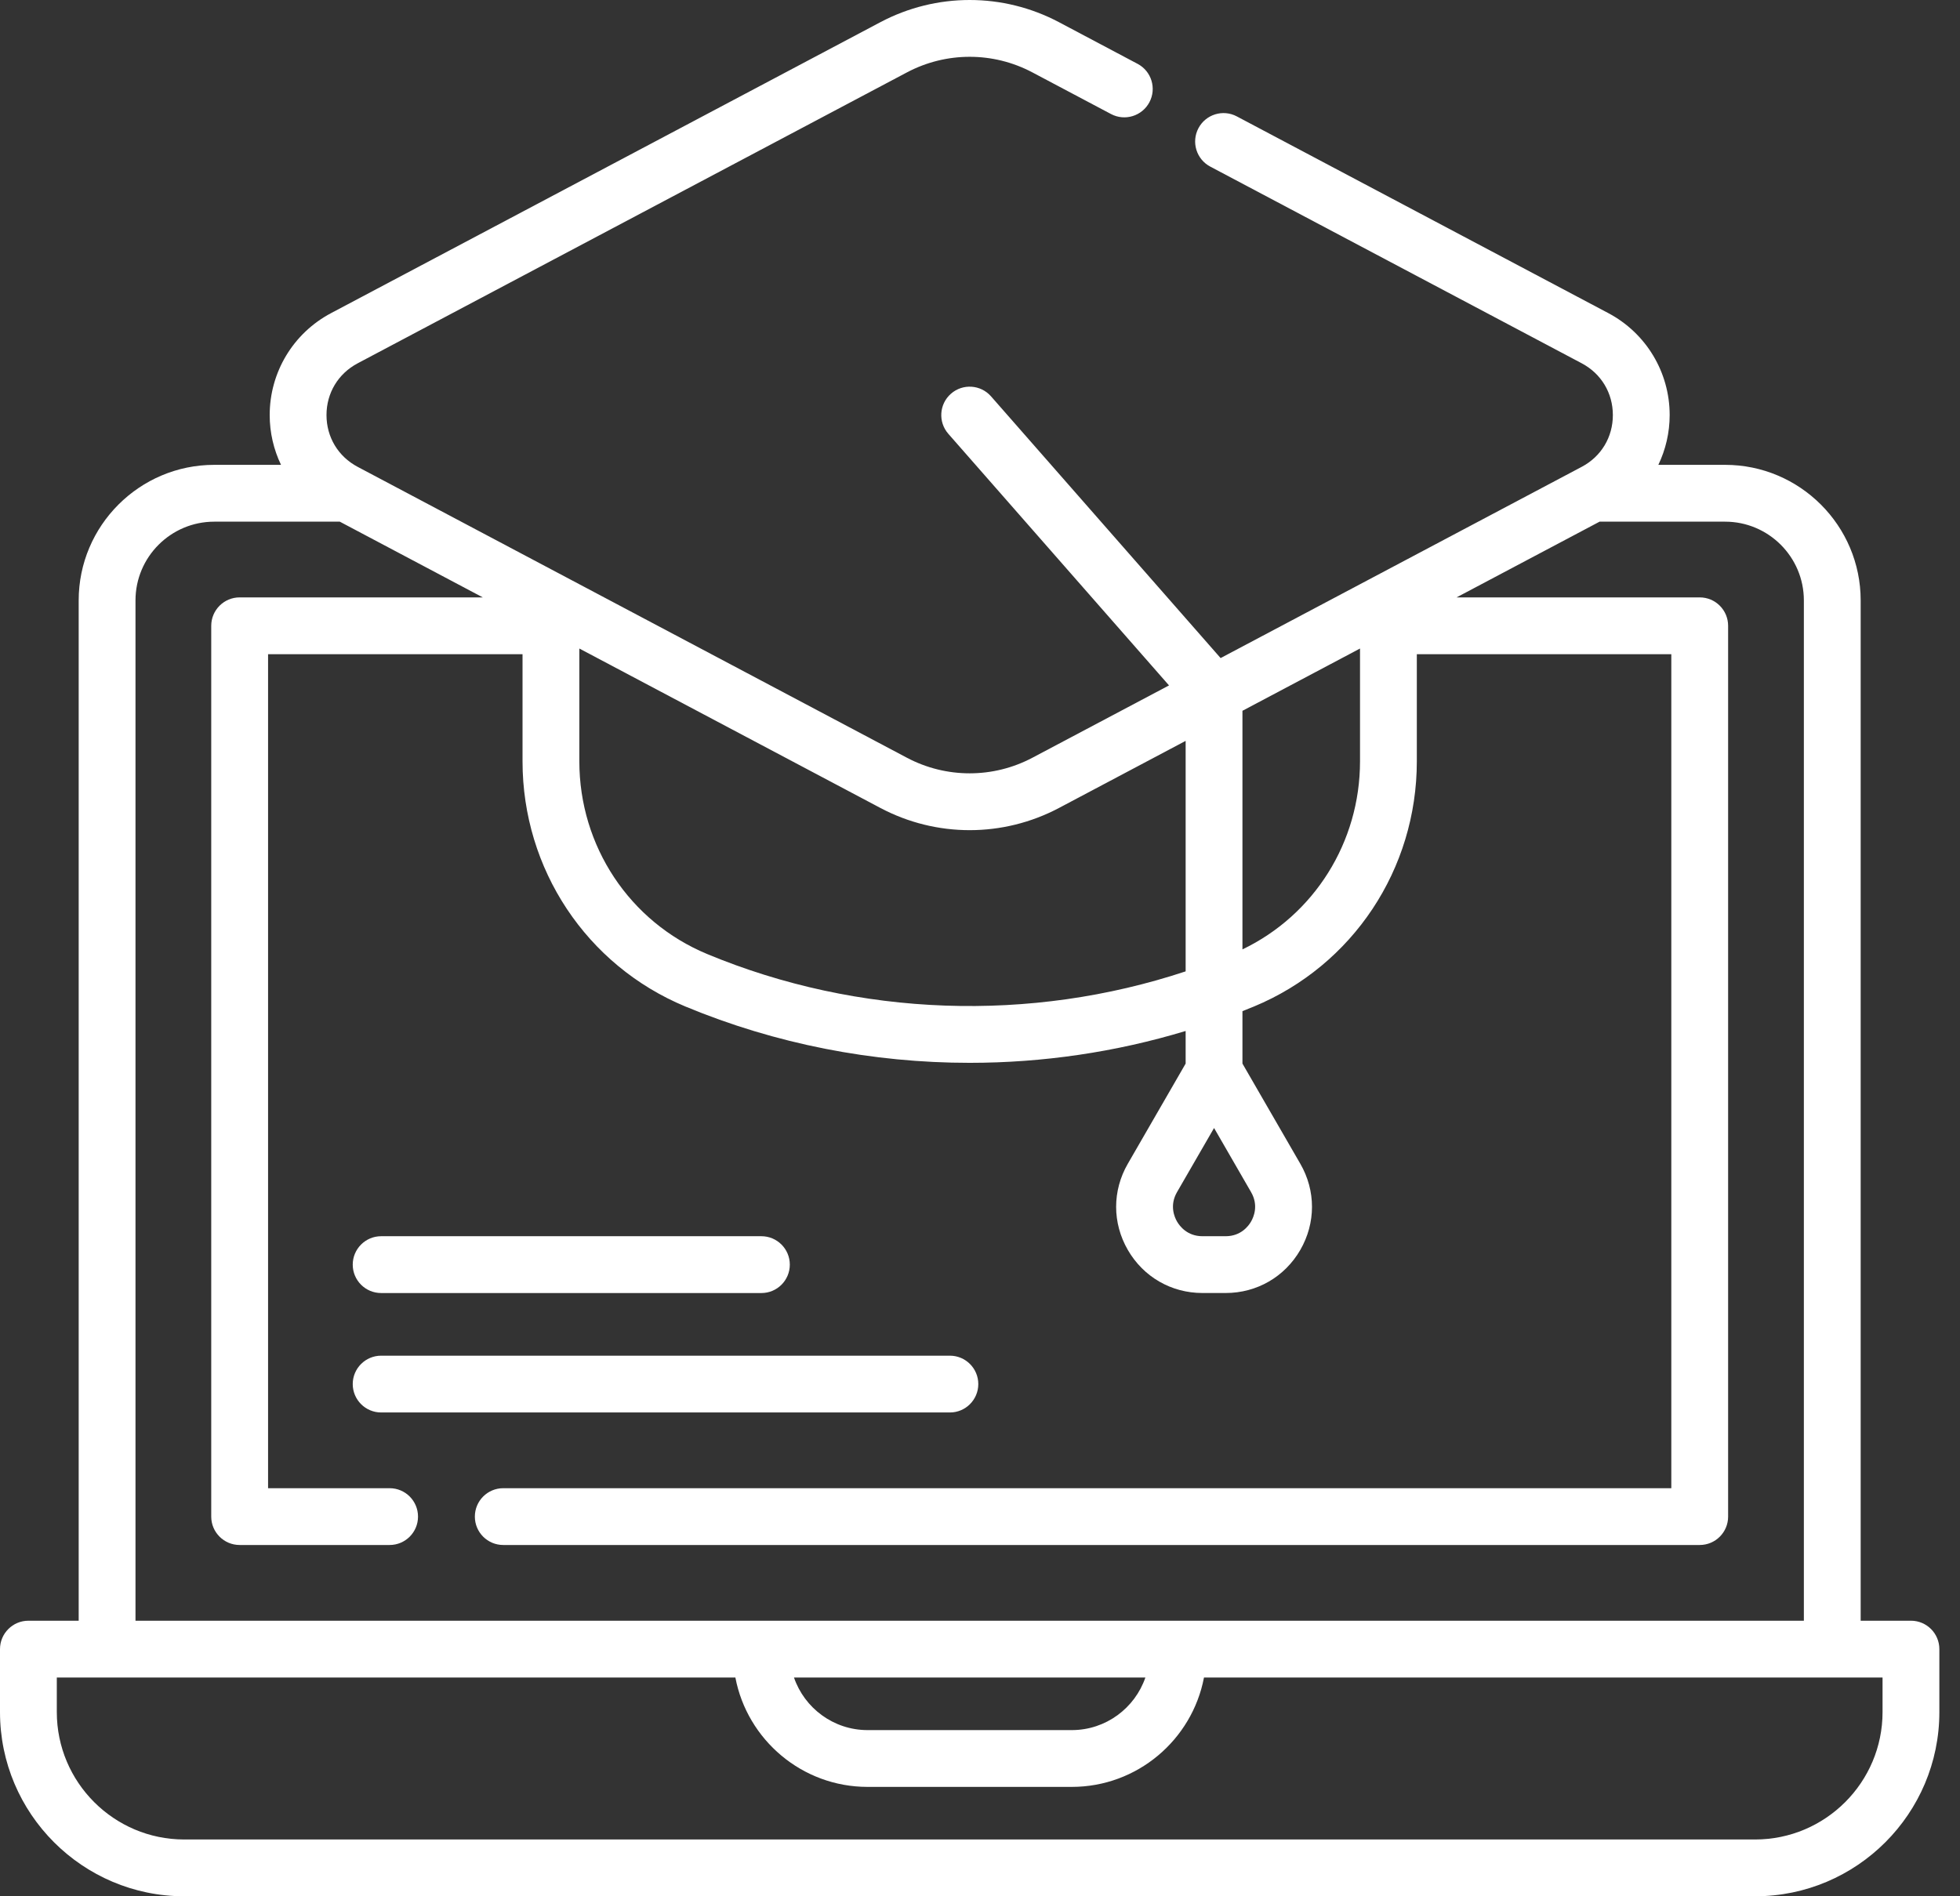
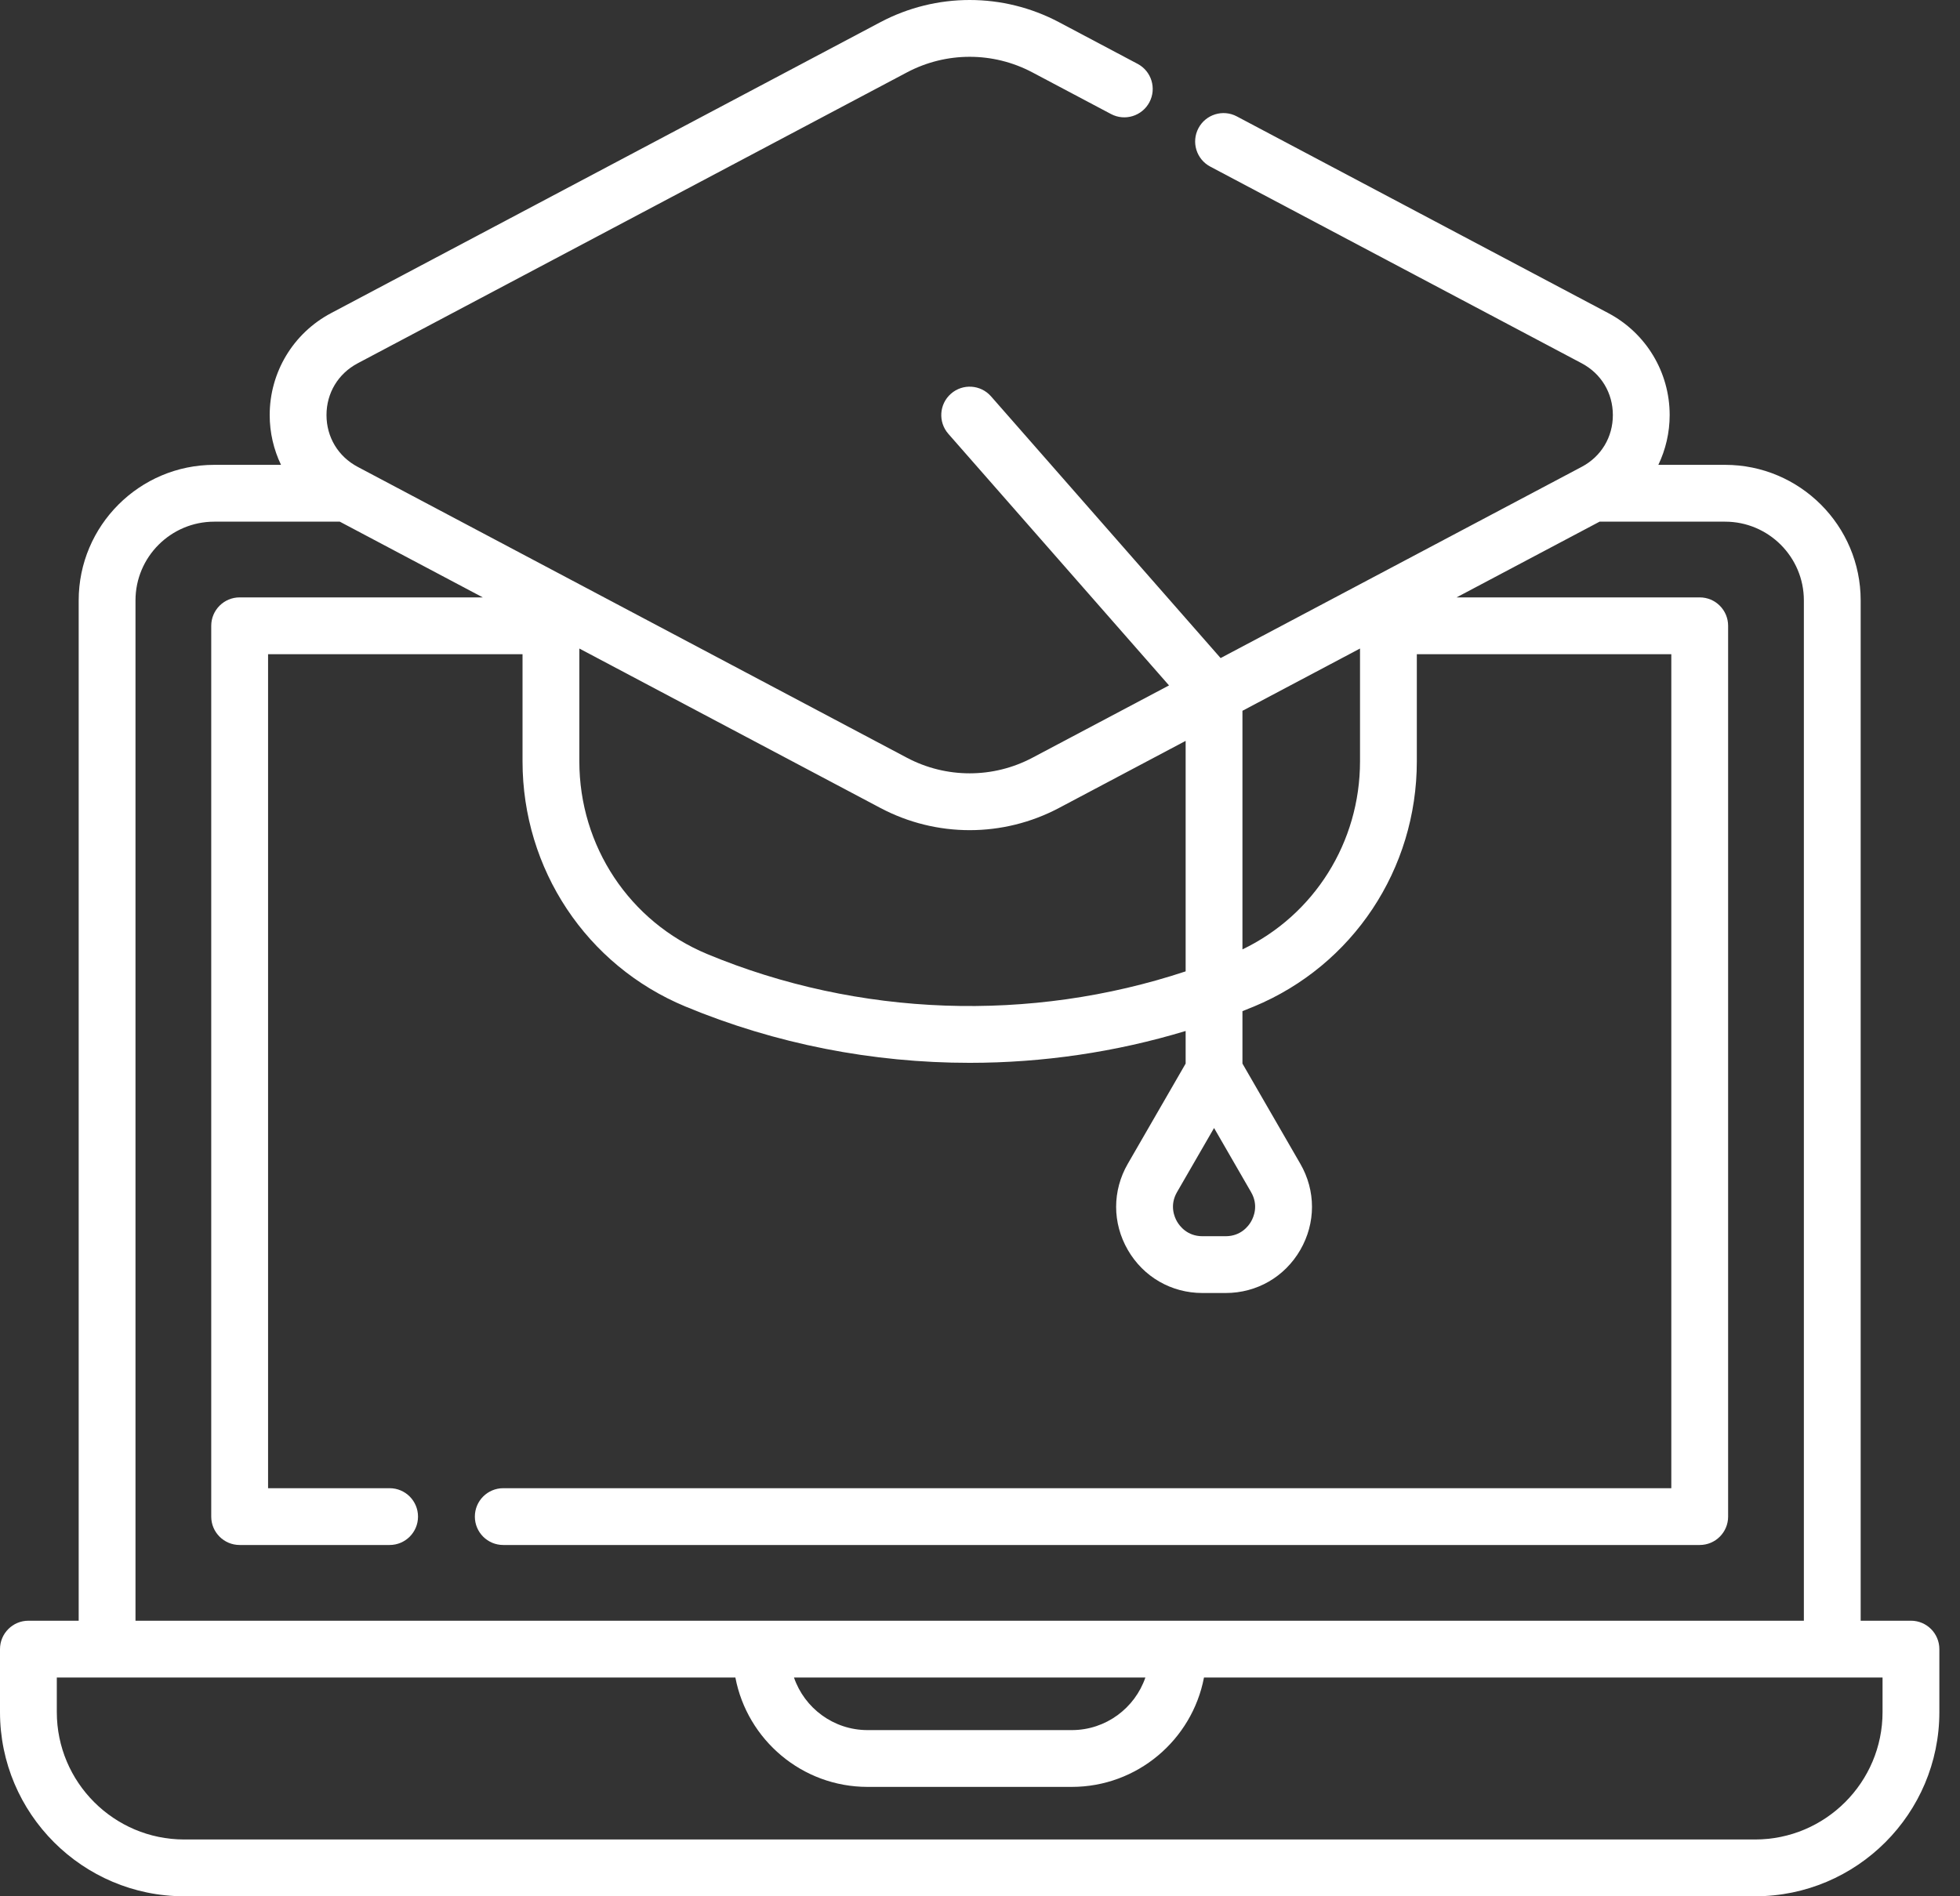
<svg xmlns="http://www.w3.org/2000/svg" width="62" height="60" viewBox="0 0 62 60" fill="none">
  <rect x="0" y="0" width="62" height="60" fill="#333333" stroke="none" />
  <path d="M60.449 51.281H58.858V18.997C58.858 16.632 56.934 14.708 54.569 14.708H52.458C52.689 14.225 52.816 13.69 52.816 13.133C52.816 11.778 52.072 10.542 50.875 9.907L39.124 3.683C38.686 3.45 38.142 3.618 37.91 4.056C37.678 4.495 37.845 5.039 38.283 5.271L50.034 11.495C50.651 11.822 51.019 12.435 51.019 13.133C51.019 13.832 50.651 14.444 50.034 14.771L38.611 20.822L31.349 12.541C31.022 12.168 30.454 12.13 30.081 12.458C29.708 12.785 29.671 13.353 29.998 13.726L36.979 21.687L32.657 23.976C31.415 24.633 29.932 24.633 28.691 23.977L11.313 14.771C10.697 14.444 10.328 13.832 10.328 13.133C10.328 12.435 10.697 11.823 11.313 11.496L28.69 2.29C29.932 1.633 31.415 1.633 32.656 2.29L35.144 3.608C35.582 3.841 36.126 3.673 36.359 3.235C36.591 2.796 36.424 2.252 35.985 2.02L33.498 0.702C31.729 -0.234 29.618 -0.234 27.849 0.702L10.472 9.908C9.275 10.542 8.531 11.778 8.531 13.133C8.531 13.69 8.658 14.225 8.889 14.708H6.778C4.413 14.708 2.489 16.632 2.489 18.997V51.281H0.899C0.402 51.281 0 51.684 0 52.18V54.172C0 57.385 2.614 60 5.828 60H55.519C58.733 60 61.347 57.386 61.347 54.172V52.18C61.347 51.684 60.945 51.281 60.449 51.281ZM38.404 35.691L39.575 37.72C39.818 38.14 39.656 38.51 39.575 38.65C39.495 38.79 39.255 39.115 38.77 39.115H38.037C37.553 39.115 37.313 38.79 37.232 38.65C37.151 38.51 36.99 38.14 37.232 37.72L38.404 35.691ZM39.302 22.49L43.021 20.52V24.088C43.021 26.651 41.572 28.949 39.302 30.04V22.49ZM30.674 26.267C31.643 26.267 32.614 26.033 33.498 25.565L37.505 23.442V30.735C32.595 32.362 27.163 32.179 22.371 30.187C19.914 29.166 18.326 26.772 18.326 24.089V20.52L27.85 25.565C28.734 26.033 29.703 26.267 30.674 26.267ZM4.286 18.997C4.286 17.623 5.404 16.506 6.778 16.506H10.749L15.272 18.902H7.581C7.085 18.902 6.682 19.304 6.682 19.801V47.987C6.682 48.483 7.085 48.885 7.581 48.885H12.325C12.821 48.885 13.223 48.483 13.223 47.987C13.223 47.49 12.821 47.088 12.325 47.088H8.48V20.699H16.529V24.088C16.529 27.501 18.551 30.546 21.681 31.847C24.538 33.035 27.606 33.629 30.674 33.629C32.981 33.629 35.288 33.292 37.505 32.621V33.653L35.676 36.822C35.183 37.675 35.183 38.695 35.676 39.549C36.169 40.402 37.051 40.912 38.037 40.912H38.771C39.756 40.912 40.639 40.402 41.132 39.549C41.625 38.695 41.625 37.675 41.132 36.822L39.302 33.653V31.993C39.424 31.945 39.546 31.897 39.666 31.847C42.796 30.546 44.818 27.501 44.818 24.088V20.699H52.868V47.088H15.919C15.423 47.088 15.021 47.49 15.021 47.987C15.021 48.483 15.423 48.885 15.919 48.885H53.766C54.263 48.885 54.665 48.483 54.665 47.987V19.801C54.665 19.304 54.263 18.902 53.766 18.902H46.075L50.599 16.506H54.569C55.943 16.506 57.061 17.623 57.061 18.997V51.281H4.286V18.997ZM36.231 53.079C35.899 54.045 34.981 54.742 33.903 54.742H27.444C26.367 54.742 25.448 54.045 25.116 53.079H36.231ZM59.55 54.172C59.55 56.394 57.742 58.203 55.519 58.203H5.828C3.605 58.203 1.797 56.394 1.797 54.172V53.079H3.378C3.381 53.079 3.384 53.079 3.387 53.079H23.262C23.637 55.047 25.369 56.539 27.444 56.539H33.903C35.978 56.539 37.71 55.047 38.085 53.079H57.96C57.963 53.079 57.966 53.079 57.969 53.079H59.55V54.172Z" fill="white" />
-   <path d="M30.946 43.793C30.946 43.297 30.543 42.895 30.047 42.895H12.057C11.561 42.895 11.158 43.297 11.158 43.793C11.158 44.289 11.561 44.692 12.057 44.692H30.047C30.543 44.692 30.946 44.289 30.946 43.793Z" fill="white" />
-   <path d="M12.057 40.913H24.085C24.582 40.913 24.984 40.51 24.984 40.014C24.984 39.518 24.582 39.115 24.085 39.115H12.057C11.561 39.115 11.158 39.518 11.158 40.014C11.158 40.51 11.56 40.913 12.057 40.913Z" fill="white" />
</svg>